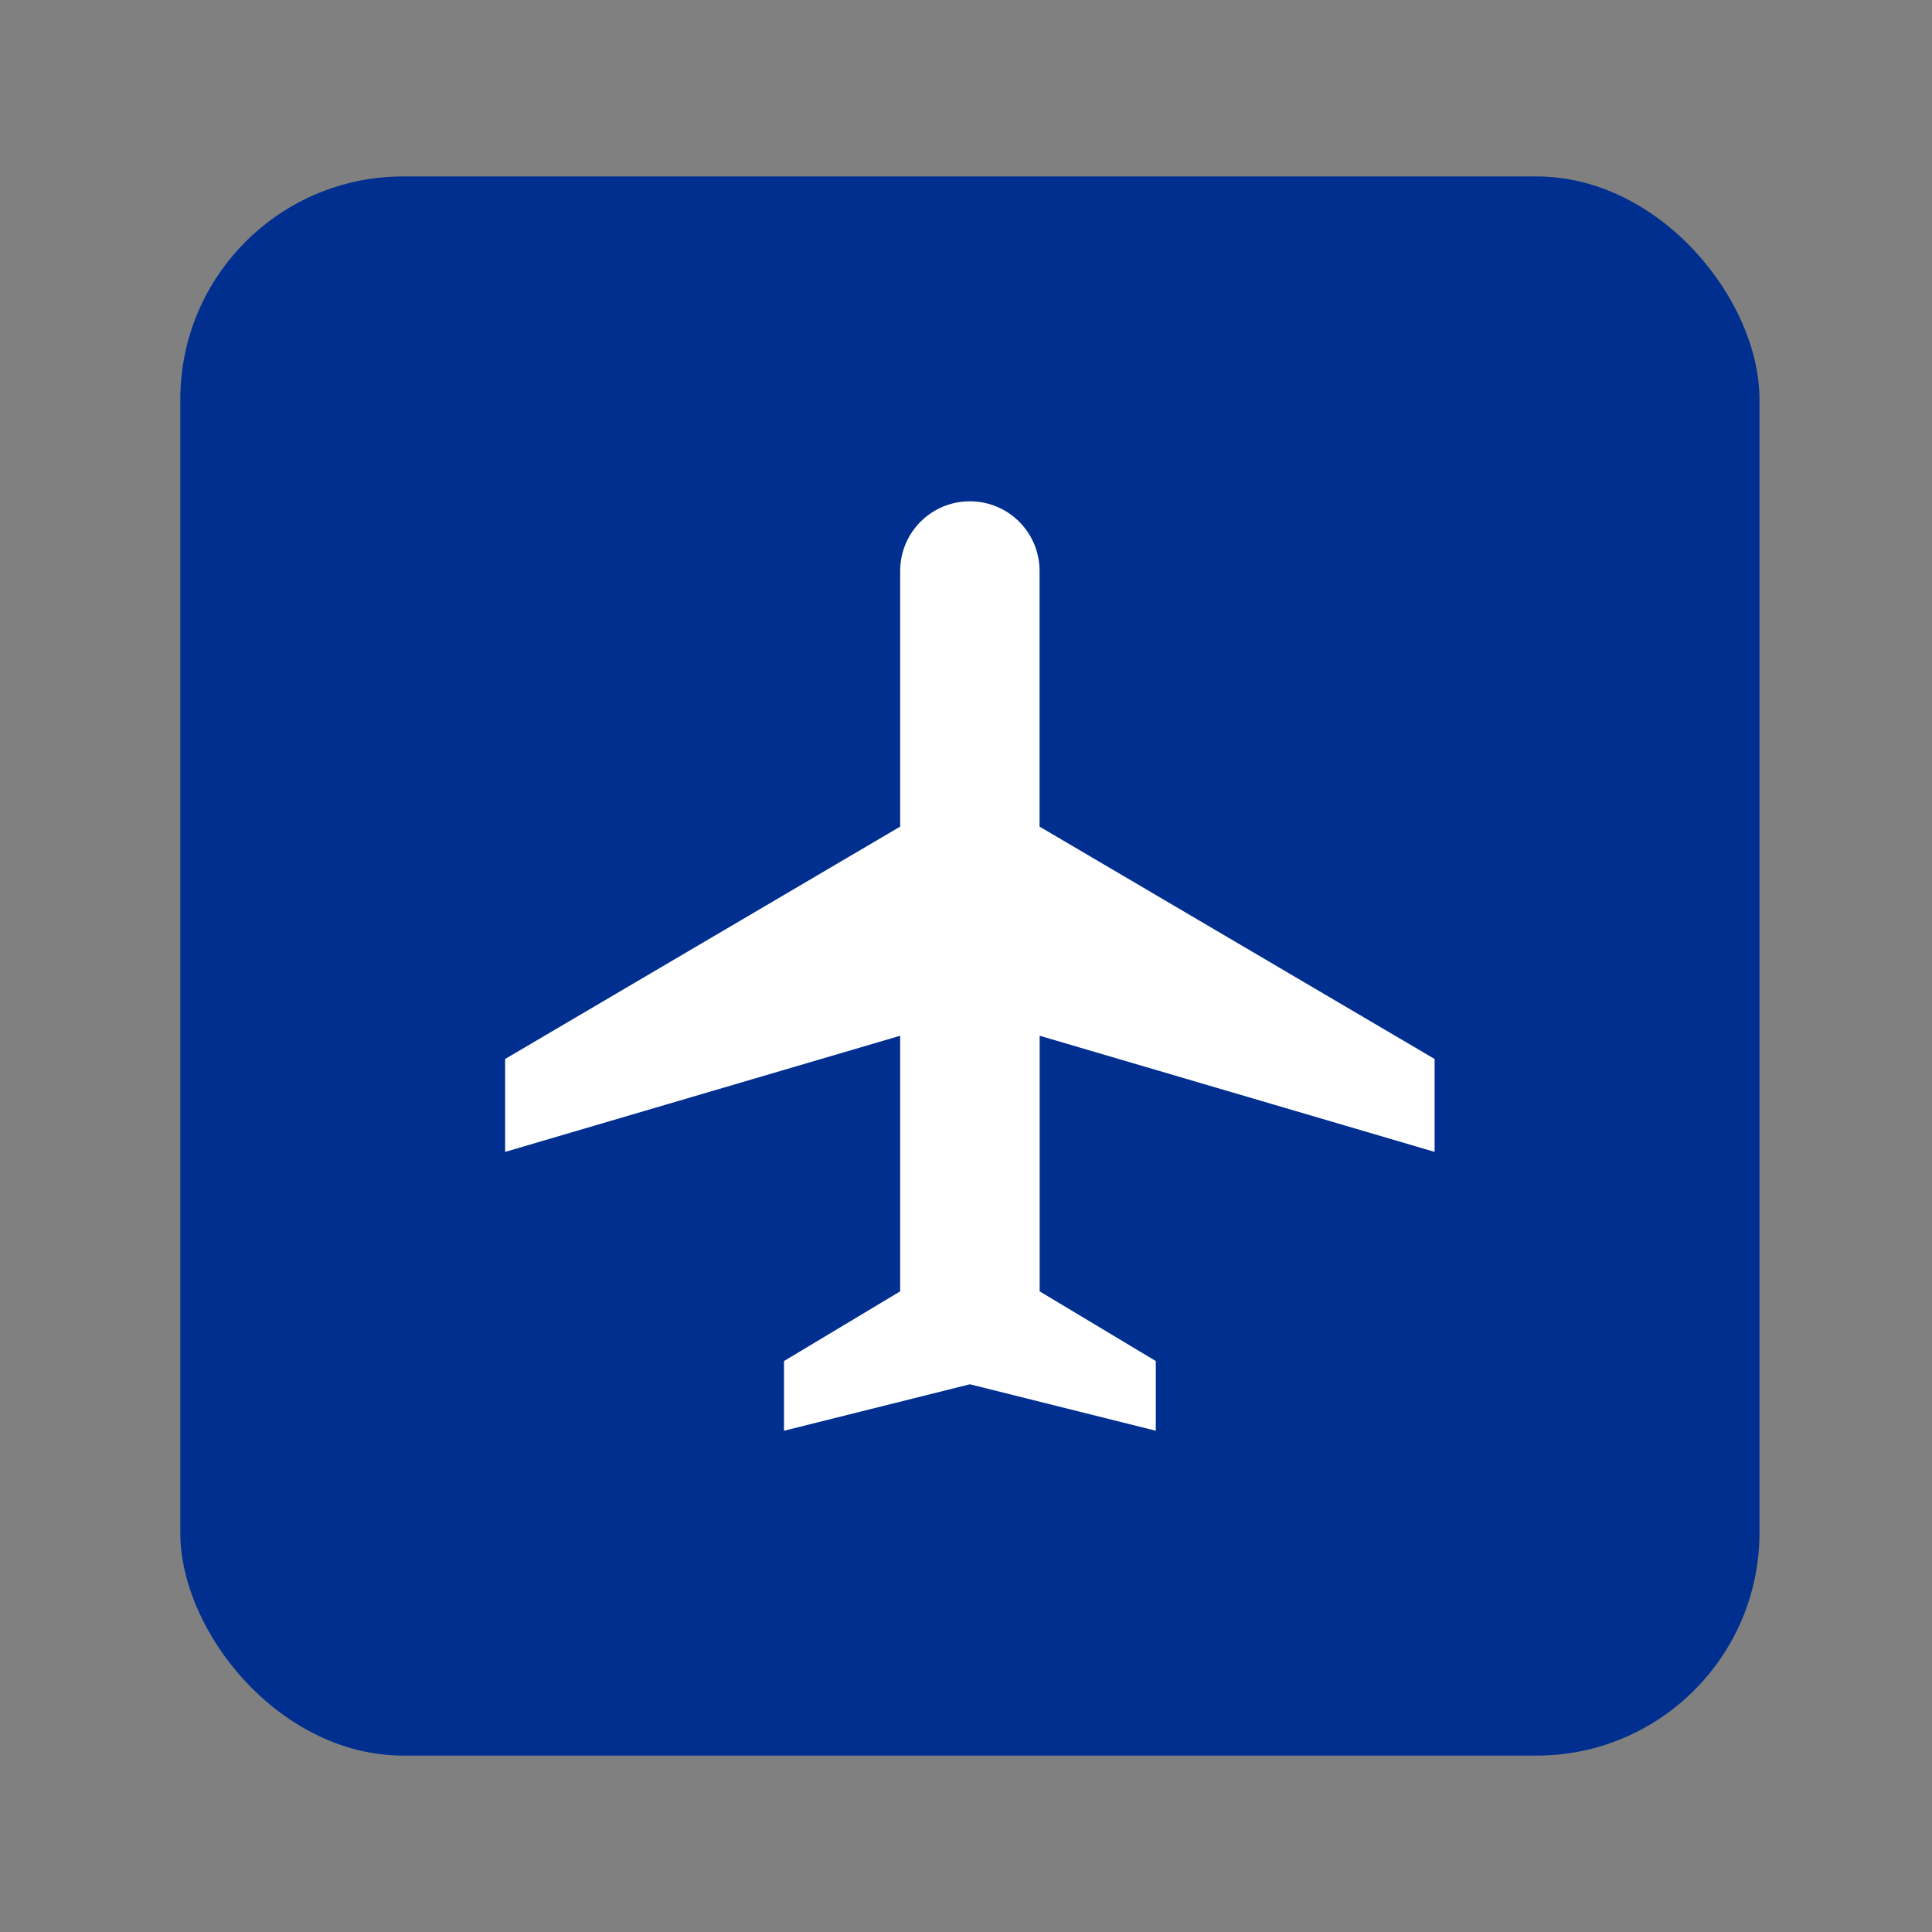
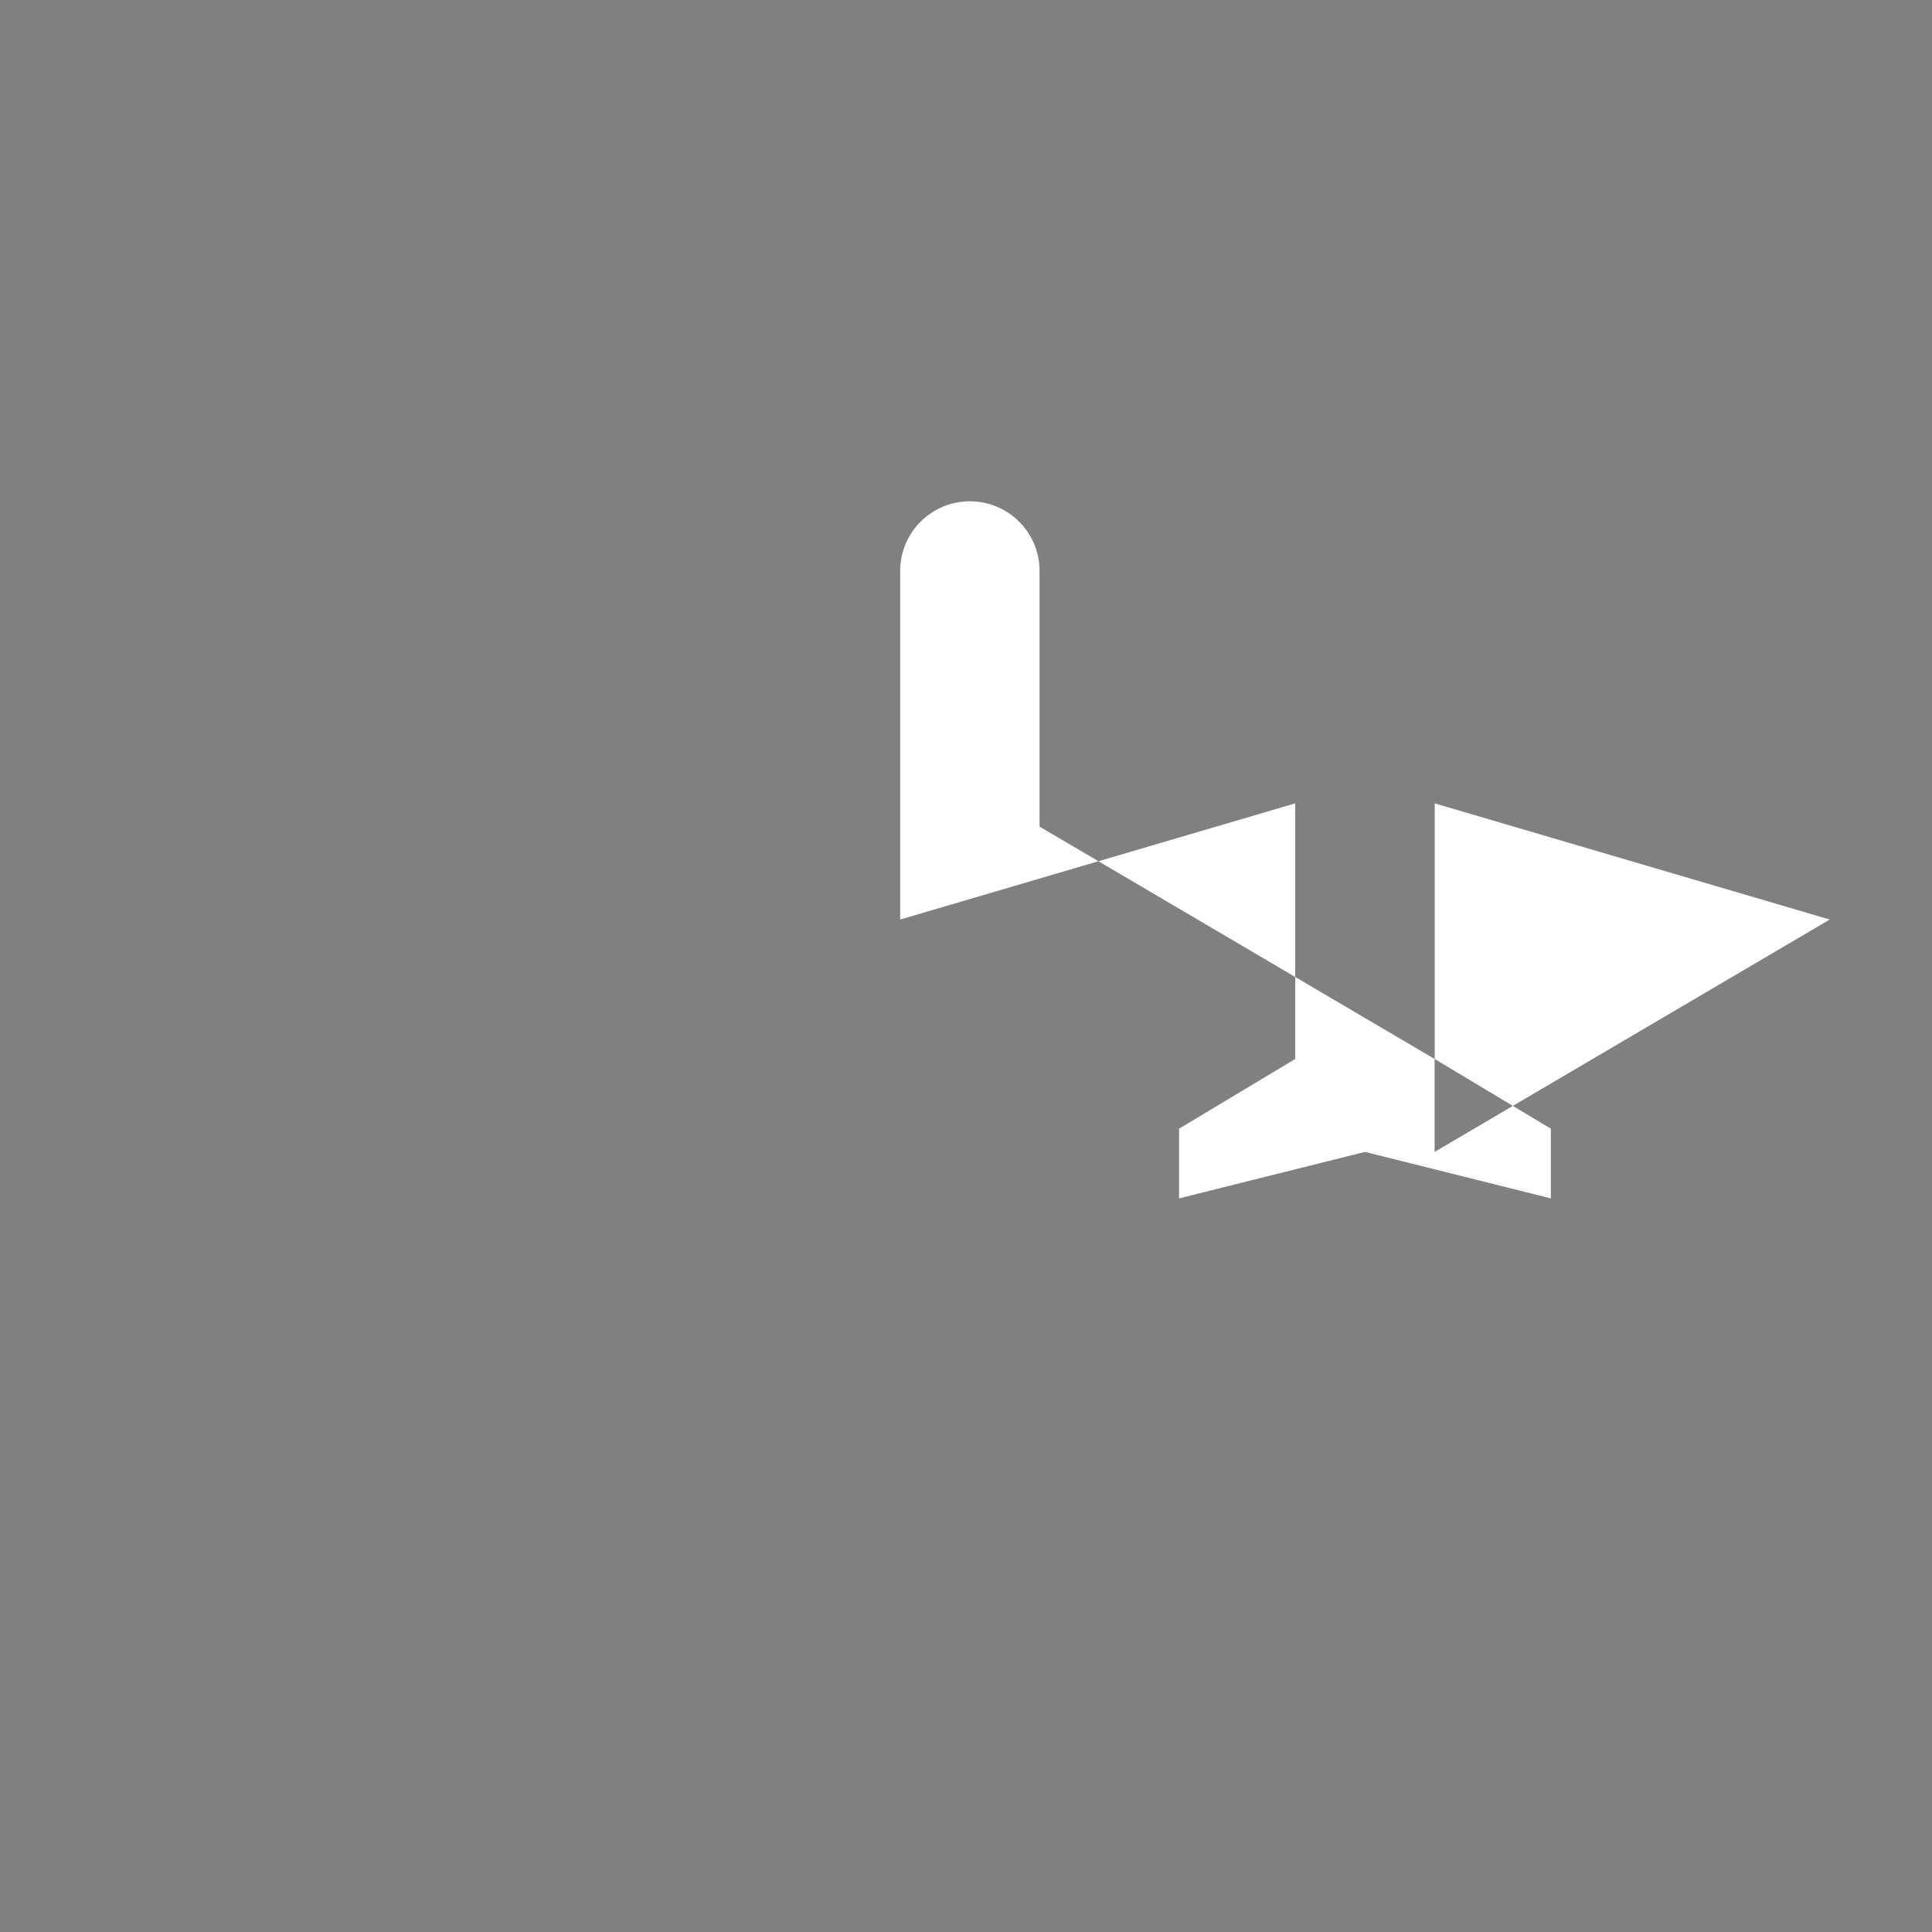
<svg xmlns="http://www.w3.org/2000/svg" id="_レイヤー_1" viewBox="0 0 400 400">
  <rect x="0" y="0" width="400" height="400" fill="#808080" stroke="none" />
-   <rect x="37.33" y="36.53" width="326.95" height="326.95" rx="46.15" ry="46.15" style="fill:#002f90;" />
-   <path d="M297.02,238.49v-19.24l-81.79-48.11v-52.92c0-7.99-6.45-14.43-14.43-14.43s-14.43,6.45-14.43,14.43v52.92l-81.79,48.11v19.24l81.79-24.05v52.92l-24.05,14.43v14.43l38.49-9.62,38.49,9.62v-14.43l-24.05-14.43v-52.92l81.79,24.05Z" style="fill:#fff;" />
+   <path d="M297.02,238.49v-19.24l-81.79-48.11v-52.92c0-7.99-6.45-14.43-14.43-14.43s-14.43,6.45-14.43,14.43v52.92v19.24l81.79-24.05v52.92l-24.05,14.43v14.43l38.49-9.62,38.49,9.62v-14.43l-24.05-14.43v-52.92l81.79,24.05Z" style="fill:#fff;" />
</svg>